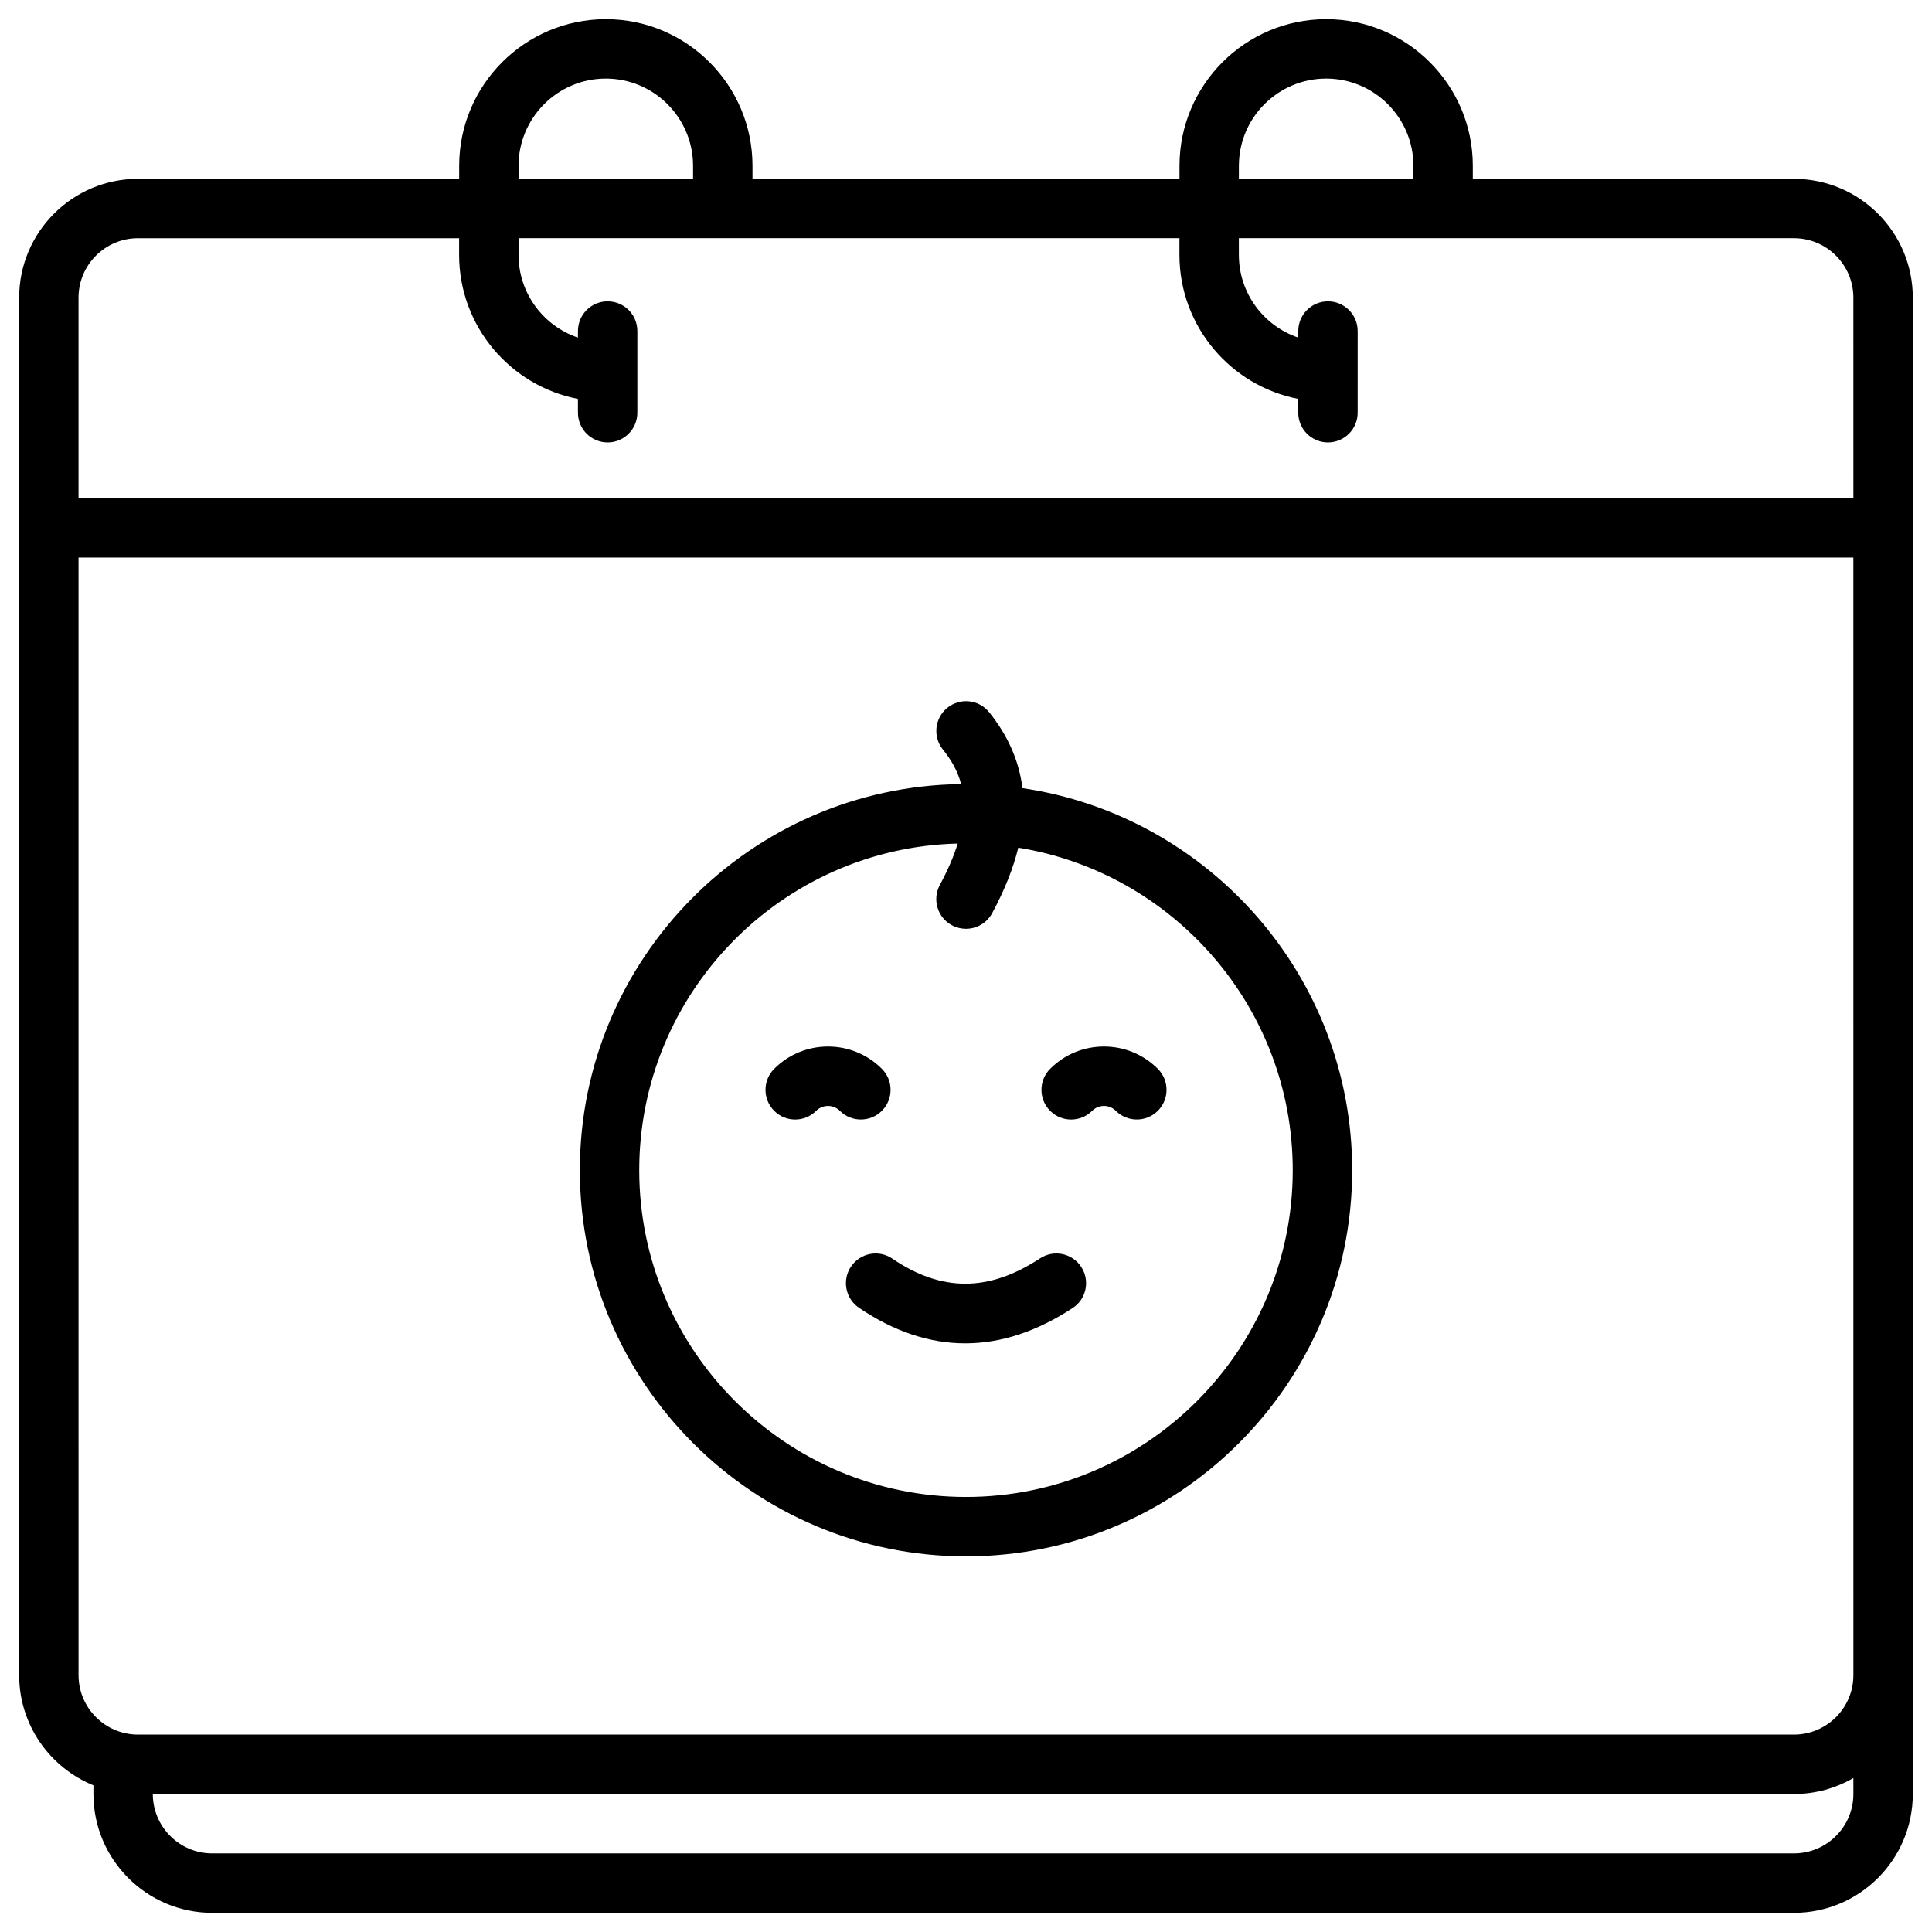
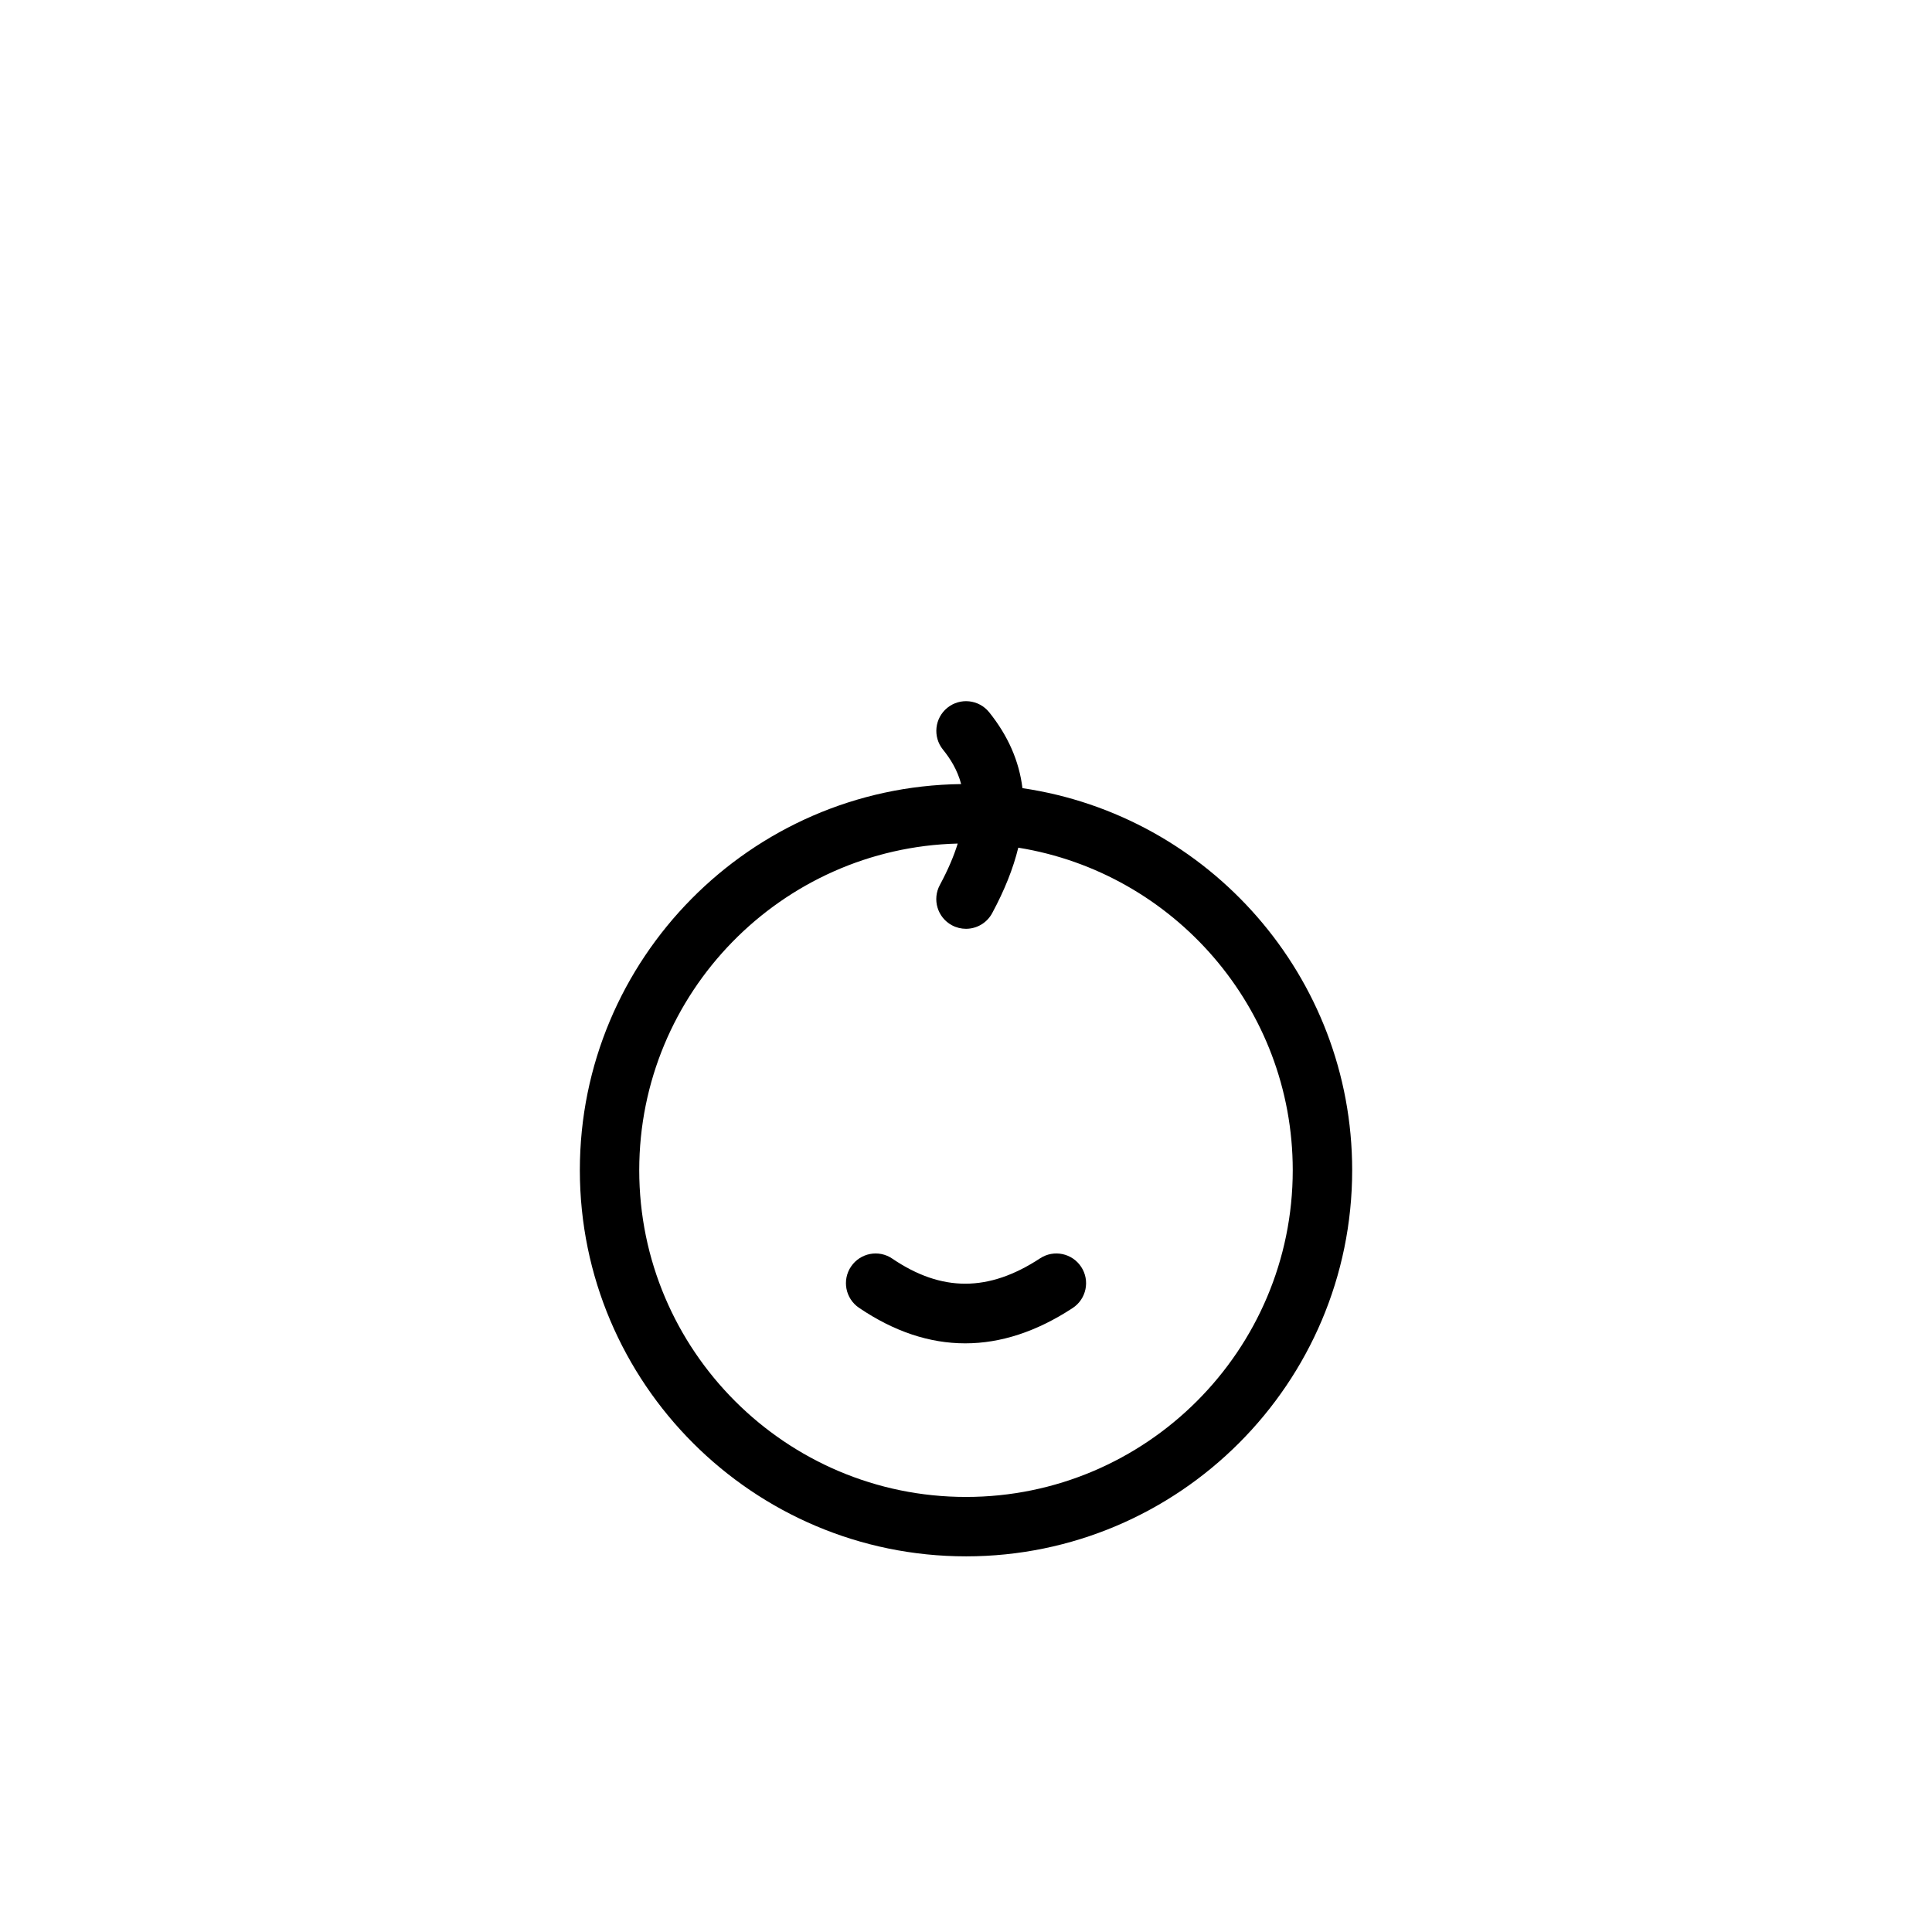
<svg xmlns="http://www.w3.org/2000/svg" fill="#000000" width="800px" height="800px" version="1.1" viewBox="144 144 512 512">
  <g>
-     <path d="m619.43 191.39h-85.117v-3.445c0.004-21.43-17.434-38.867-38.867-38.867-21.43 0-38.867 17.438-38.867 38.867v3.445h-113.16v-3.445c0-21.43-17.438-38.867-38.867-38.867-21.43 0-38.867 17.438-38.867 38.867v3.445h-85.117c-17.367 0-31.488 14.121-31.488 31.488v365.07c0 13.188 8.156 24.5 19.68 29.184v2.301c0 17.367 14.121 31.488 31.488 31.488h419.18c17.367 0 31.488-14.121 31.488-31.488v-396.55c0-17.367-14.121-31.488-31.488-31.488zm-147.11-3.445c0-12.754 10.371-23.125 23.125-23.125 12.754 0 23.125 10.371 23.125 23.125l-0.004 3.445h-46.25zm-190.9 0c0-12.754 10.371-23.125 23.125-23.125 12.754 0 23.125 10.371 23.125 23.125v3.445h-46.25zm353.75 431.48c0 8.68-7.066 15.742-15.742 15.742l-419.19 0.004c-8.68 0-15.742-7.066-15.742-15.742h434.93c5.738 0 11.109-1.543 15.742-4.231zm0-54.117v22.633c0 8.68-7.066 15.742-15.742 15.742h-438.87c-8.68 0-15.742-7.066-15.742-15.742l-0.004-296.19h470.35zm0-289.3h-470.36v-53.137c0-8.68 7.066-15.742 15.742-15.742h85.117v4.43c0 18.914 13.578 34.695 31.488 38.16l0.004 3.656c0 4.348 3.523 7.871 7.871 7.871 4.348 0 7.871-3.523 7.871-7.871v-21.648c0-4.348-3.523-7.871-7.871-7.871-4.348 0-7.871 3.523-7.871 7.871v1.742c-9.141-3.09-15.742-11.738-15.742-21.914l-0.004-4.43h175.15v4.43c0 18.914 13.578 34.695 31.488 38.16v3.66c0 4.348 3.523 7.871 7.871 7.871s7.871-3.523 7.871-7.871l0.004-21.648c0-4.348-3.523-7.871-7.871-7.871s-7.871 3.523-7.871 7.871v1.742c-9.141-3.09-15.742-11.738-15.742-21.914l-0.004-4.43h147.11c8.68 0 15.742 7.066 15.742 15.742z" />
    <path d="m400 556.45c56.434 0 102.34-45.902 102.34-102.34 0-51.344-38.023-93.98-87.379-101.24-0.887-7.211-3.828-13.895-8.816-20.113-2.727-3.387-7.676-3.926-11.07-1.199-3.387 2.727-3.926 7.684-1.199 11.07 1.969 2.441 3.836 5.383 4.84 9.16-55.844 0.699-101.05 46.324-101.05 102.32 0 56.434 45.902 102.34 102.34 102.34zm-2.195-188.9c-1.012 3.285-2.547 6.918-4.734 10.98-2.066 3.828-0.641 8.602 3.188 10.668 1.191 0.641 2.469 0.945 3.731 0.945 2.805 0 5.512-1.496 6.938-4.133 3.285-6.09 5.59-11.867 6.926-17.367 41.191 6.641 72.738 42.441 72.738 85.469 0 47.742-38.848 86.594-86.594 86.594-47.742 0-86.594-38.848-86.594-86.594 0.004-47.016 37.66-85.398 84.402-86.562z" />
-     <path d="m360.3 438.38c1.73-1.73 4.547-1.73 6.269 0 1.535 1.535 3.551 2.301 5.57 2.301 2.016 0 4.023-0.766 5.57-2.301 3.07-3.07 3.07-8.059 0-11.129-3.809-3.809-8.875-5.914-14.27-5.914-5.391 0-10.461 2.098-14.27 5.914-3.07 3.07-3.07 8.059 0 11.129 3.07 3.078 8.047 3.078 11.129 0z" />
-     <path d="m433.43 438.38c1.73-1.73 4.547-1.73 6.269 0 1.535 1.535 3.551 2.301 5.57 2.301 2.016 0 4.023-0.766 5.57-2.301 3.07-3.07 3.07-8.059 0-11.129-3.809-3.809-8.875-5.914-14.27-5.914-5.391 0-10.461 2.098-14.27 5.914-3.07 3.07-3.07 8.059 0 11.129 3.07 3.078 8.059 3.078 11.129 0z" />
    <path d="m369.54 479.64c-2.441 3.602-1.496 8.492 2.098 10.934 9.27 6.289 18.676 9.426 28.152 9.426 9.445 0 18.961-3.121 28.477-9.359 3.633-2.383 4.656-7.262 2.262-10.902-2.383-3.633-7.262-4.656-10.902-2.262-13.617 8.934-26.066 8.953-39.164 0.07-3.594-2.453-8.484-1.508-10.922 2.094z" />
  </g>
</svg>